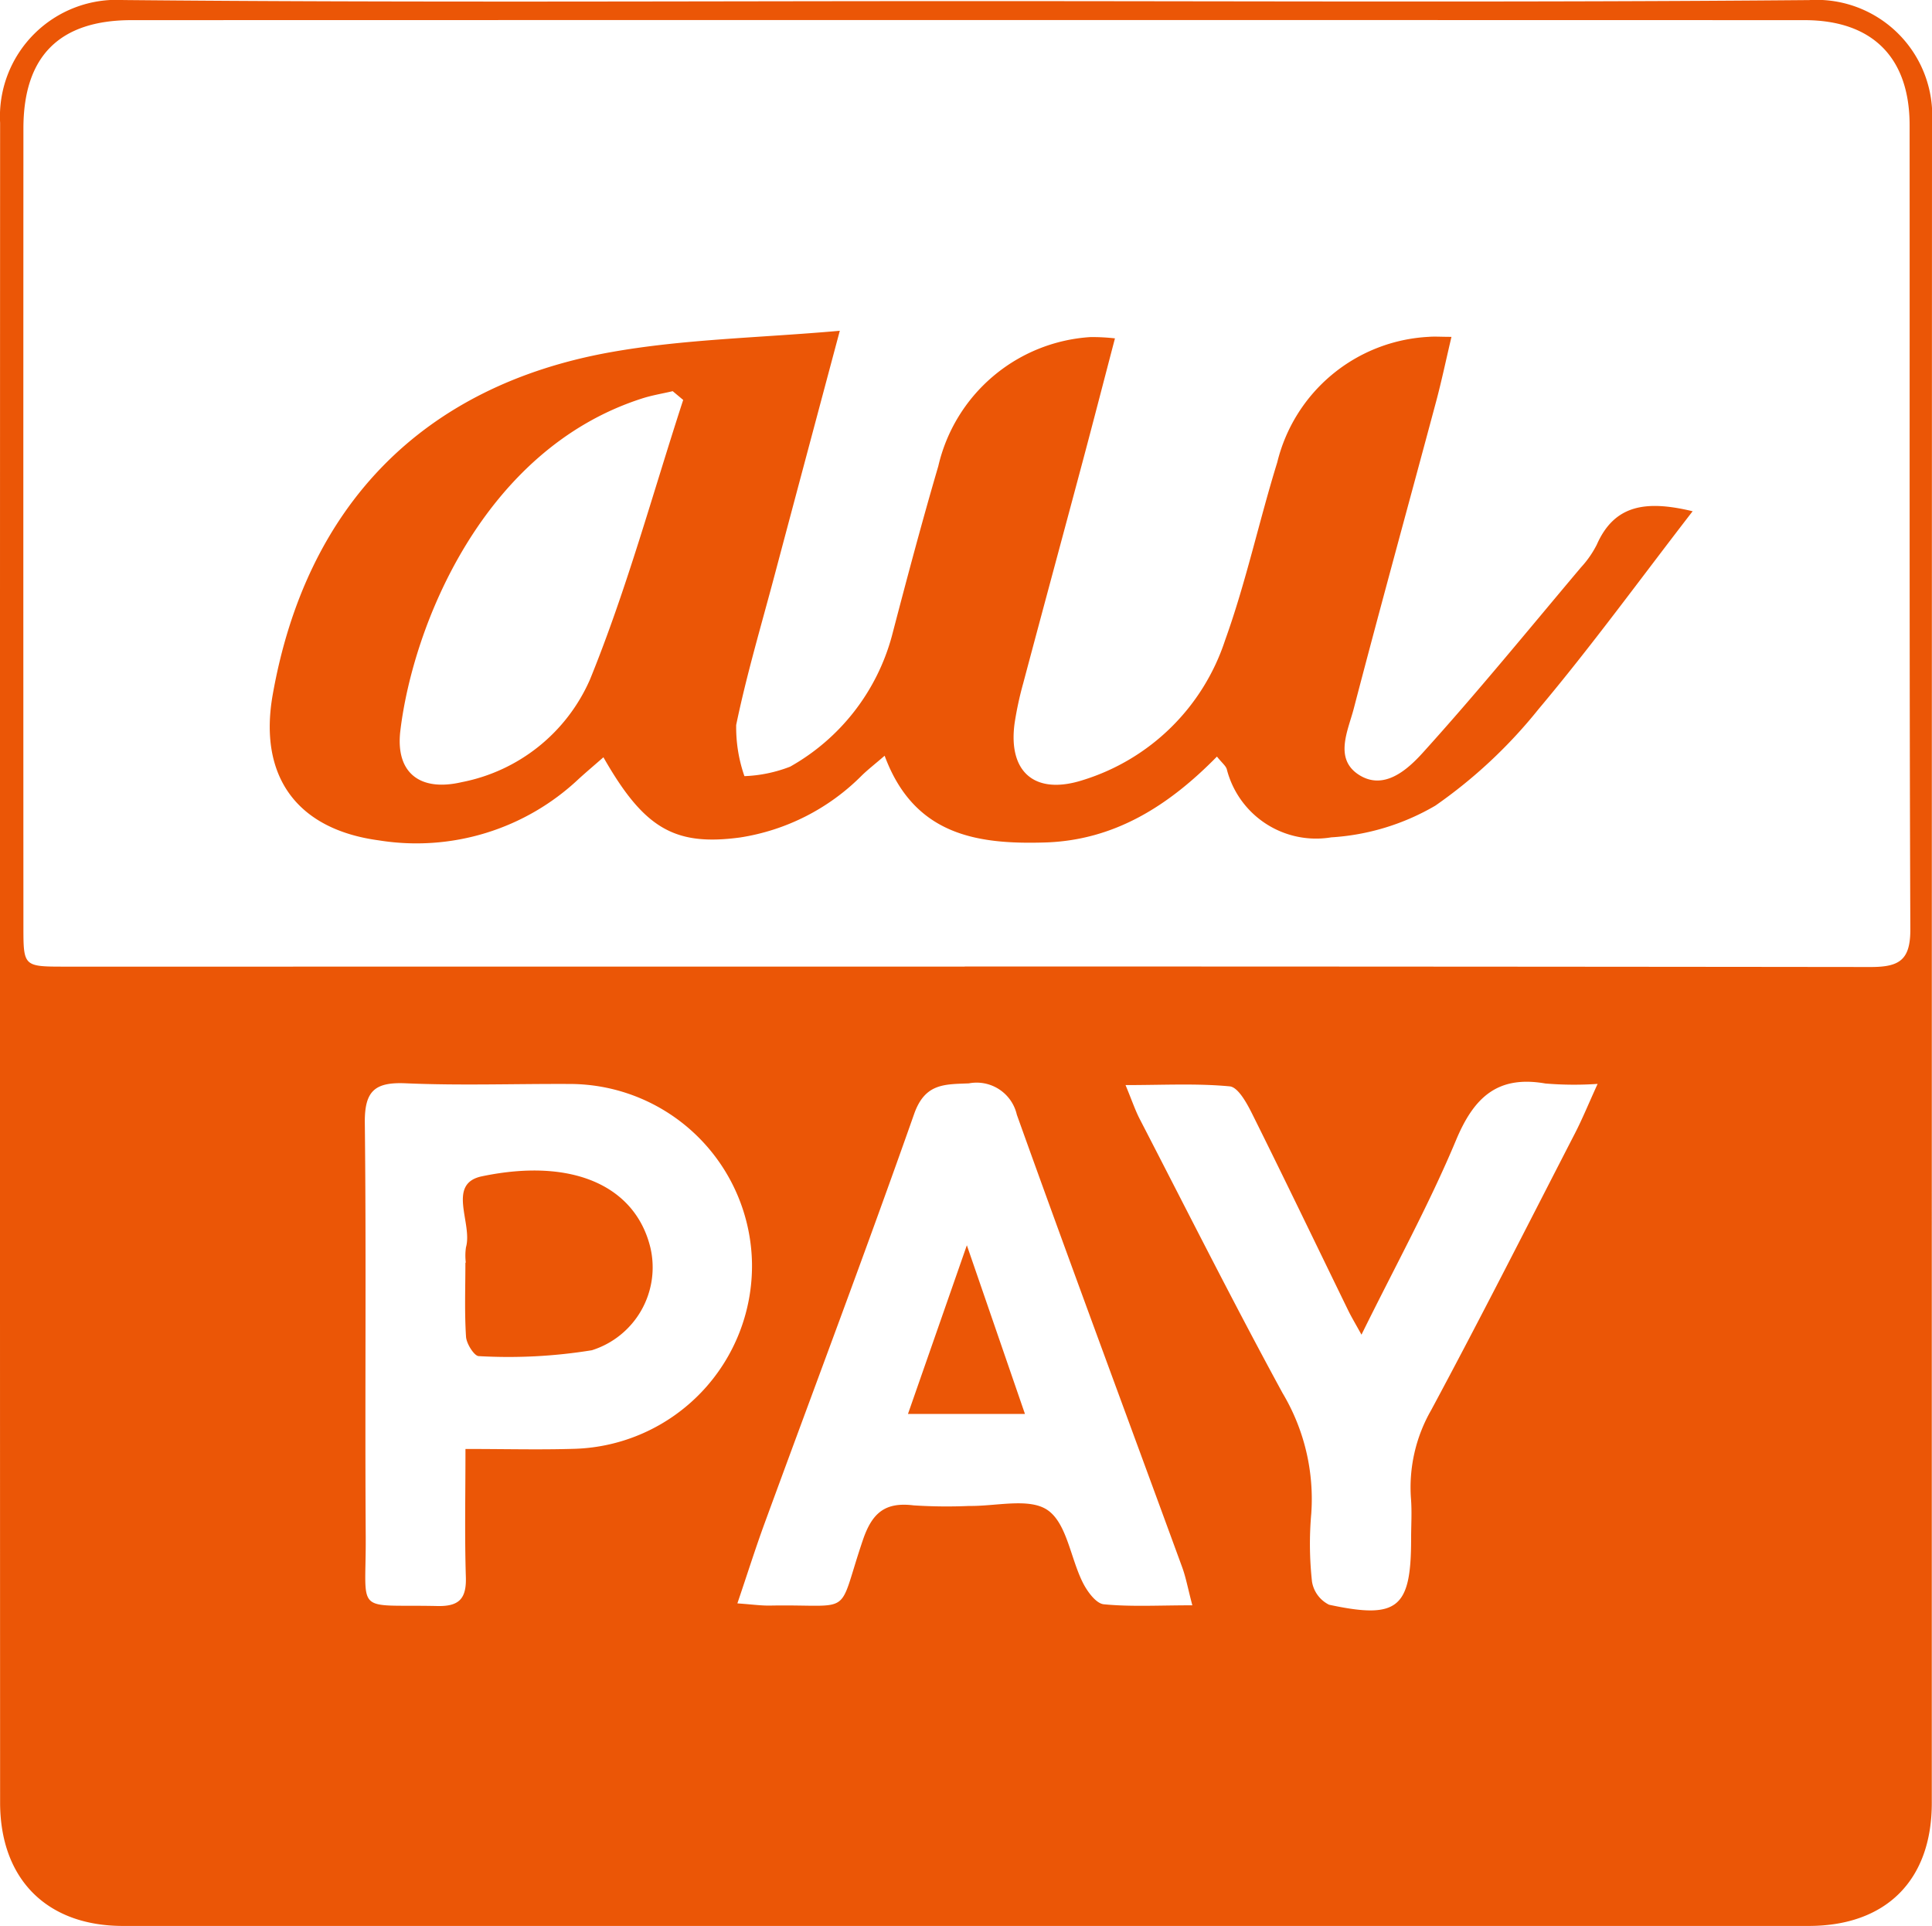
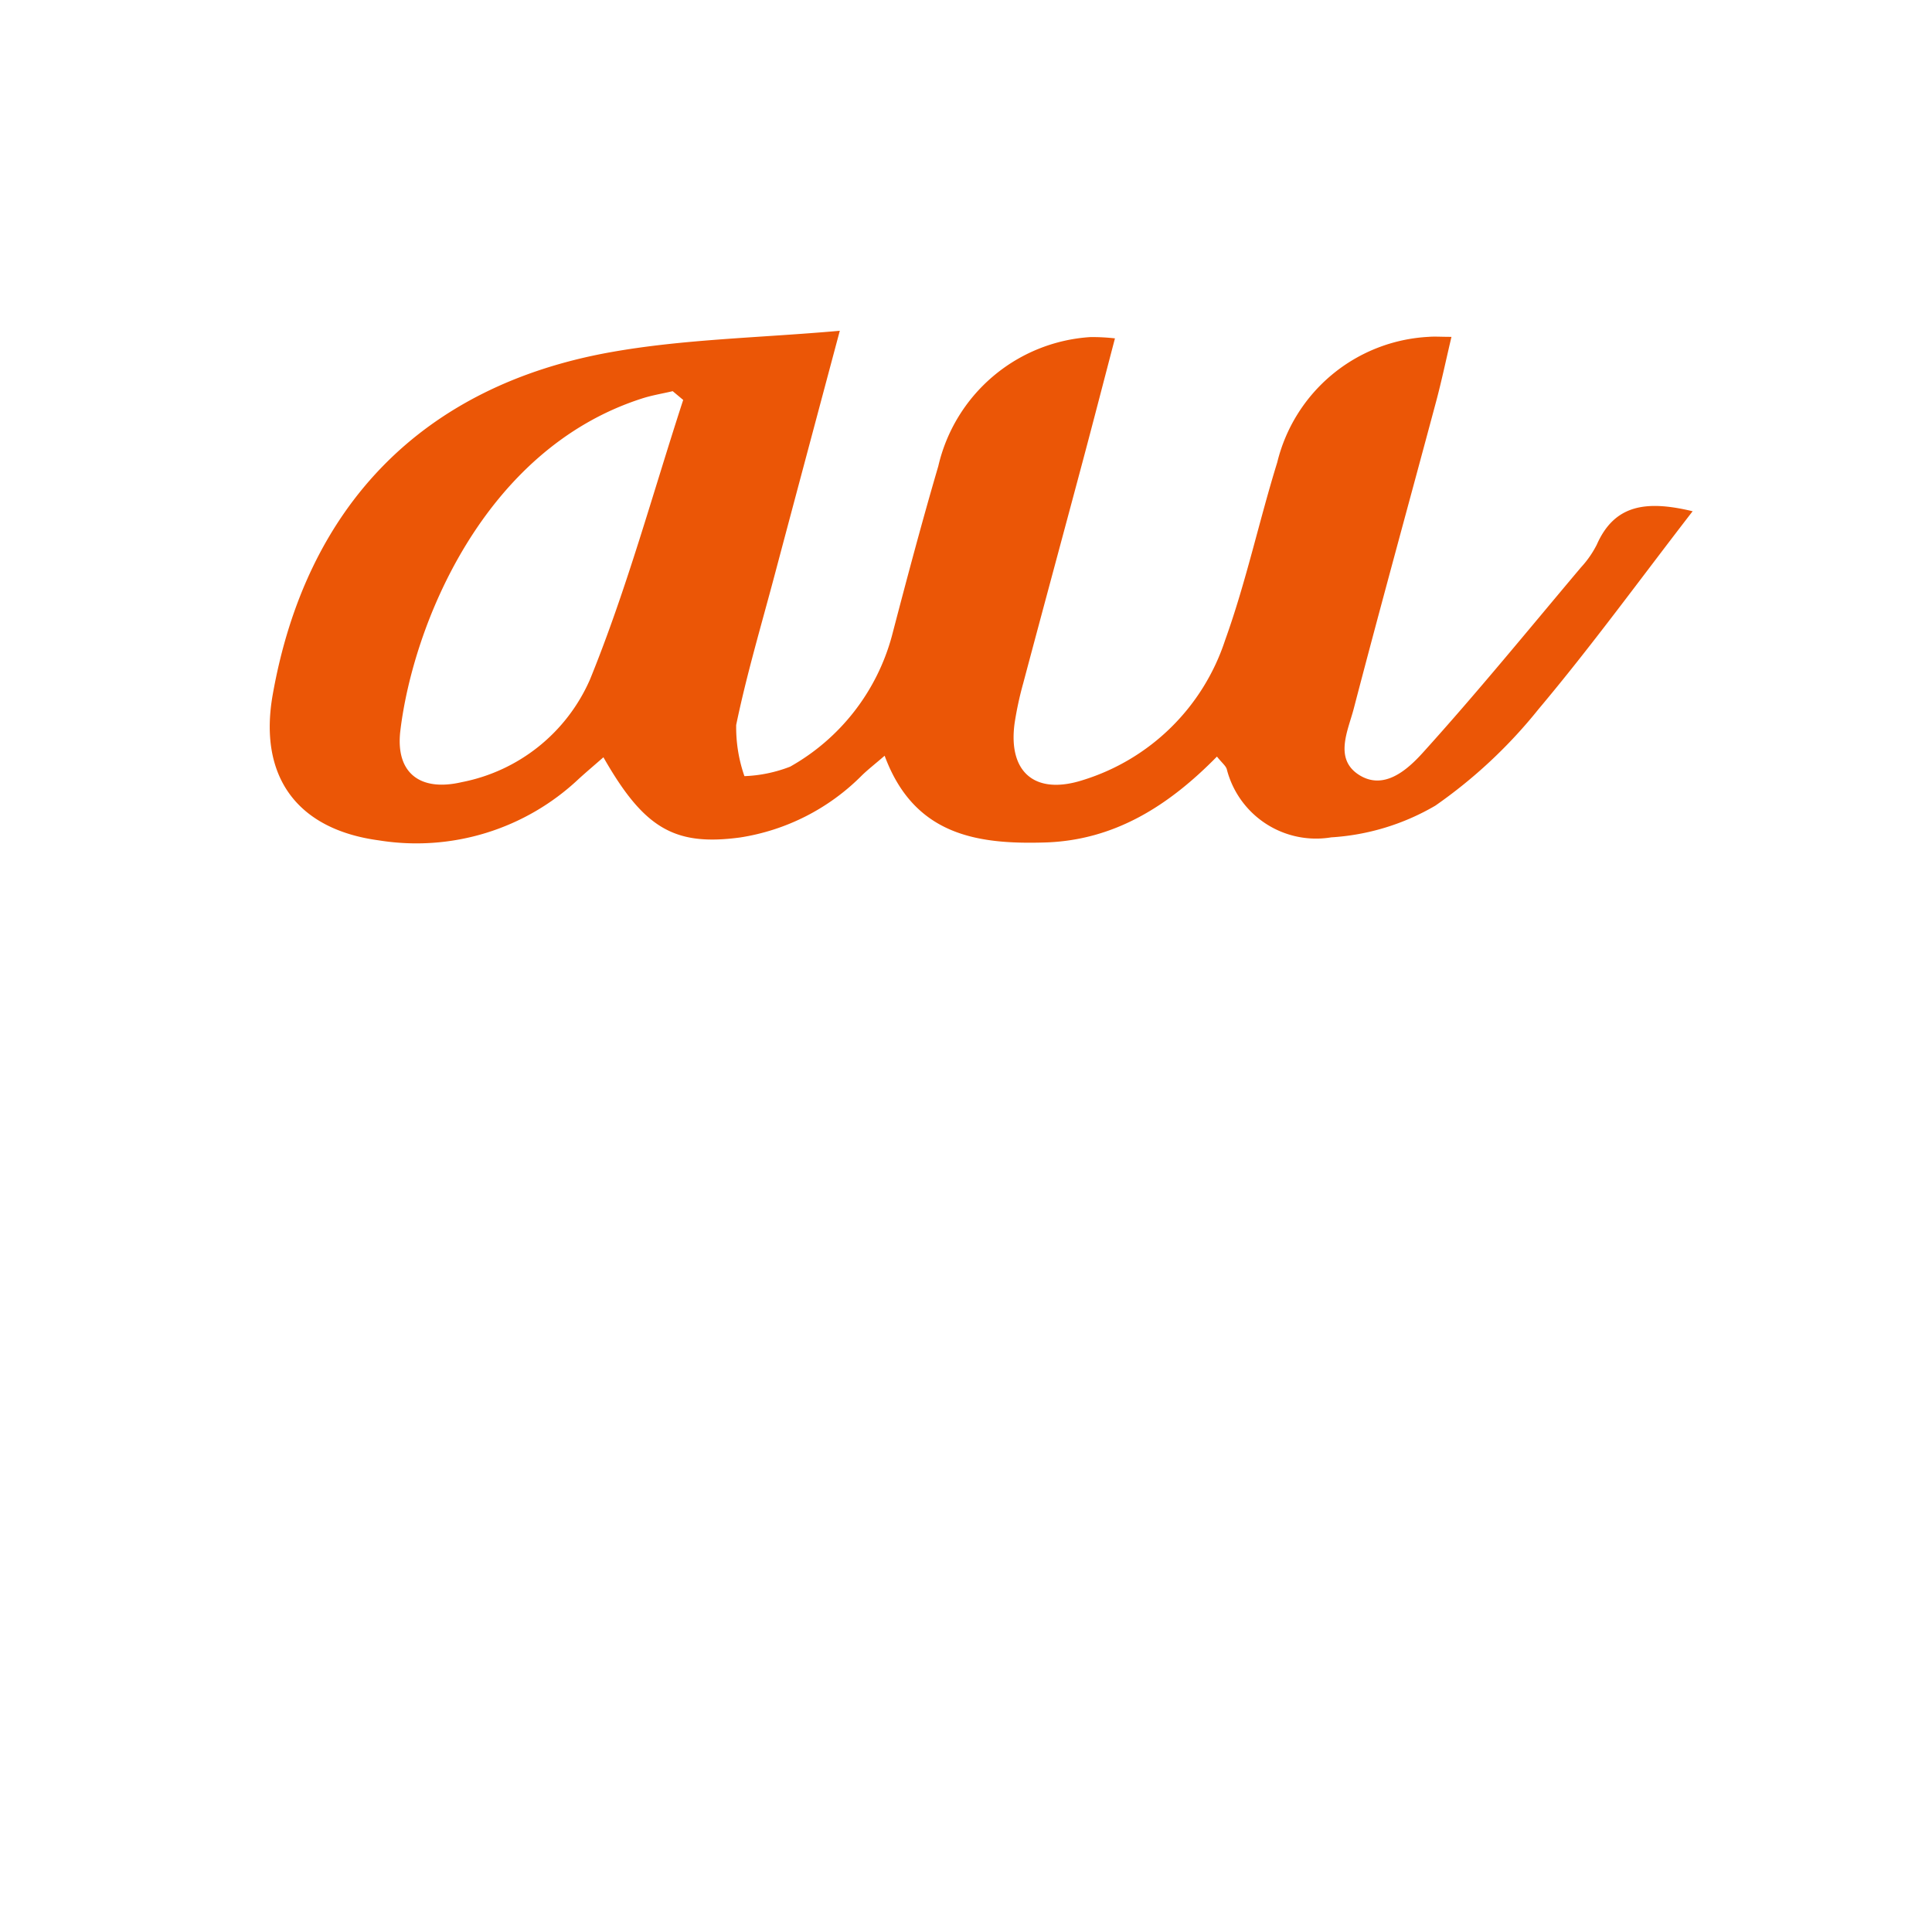
<svg xmlns="http://www.w3.org/2000/svg" width="93.731" height="93.43" viewBox="0 0 93.731 93.43">
  <g id="グループ_266" data-name="グループ 266" transform="translate(359.422 100.519)">
-     <path id="パス_165" data-name="パス 165" d="M-312.465-100.465c13.605,0,27.211.069,40.816-.05a5.616,5.616,0,0,1,5.958,5.976q-.013,40.741-.01,81.483c0,3.759-2.226,5.964-5.972,5.965q-40.891,0-81.783,0c-3.692,0-5.96-2.266-5.961-5.991q-.012-40.741,0-81.482a5.66,5.66,0,0,1,5.989-5.953C-339.776-100.388-326.12-100.465-312.465-100.465Zm-.151,46.836v-.005q21.975,0,43.95.025c1.389,0,1.93-.332,1.924-1.833-.052-13-.026-26-.035-39,0-3.292-1.809-5.1-5.109-5.1q-40.575-.01-81.15,0c-3.513,0-5.249,1.76-5.25,5.253q-.008,19.35,0,38.7c0,1.96,0,1.961,2.023,1.962Zm-24.224,23.4c1.927,0,3.618.045,5.307-.008a8.88,8.88,0,0,0,8.594-8.987,8.851,8.851,0,0,0-8.856-8.711c-2.648-.013-5.3.083-7.943-.033-1.5-.065-2,.368-1.985,1.915.075,6.695,0,13.391.044,20.086.023,3.842-.6,3.268,3.478,3.357,1.049.023,1.412-.353,1.38-1.4C-336.883-26-336.84-27.988-336.84-30.229Zm35.264,7.584c-.216-.82-.311-1.352-.494-1.851-2.677-7.316-5.394-14.616-8.021-21.95a2,2,0,0,0-2.328-1.518c-1.182.049-2.127-.012-2.654,1.485-2.338,6.641-4.827,13.229-7.249,19.841-.454,1.238-.85,2.5-1.326,3.9.711.05,1.151.114,1.589.106,4.142-.074,3.205.637,4.5-3.181.456-1.343,1.1-1.849,2.468-1.679a25.053,25.053,0,0,0,2.7.027c1.3.019,2.915-.41,3.8.207.926.646,1.106,2.323,1.7,3.508.214.43.641,1.018,1.018,1.055C-304.558-22.566-303.214-22.645-301.576-22.645Zm8.206-13.128c-.318-.577-.493-.867-.641-1.171-1.555-3.189-3.091-6.388-4.673-9.564-.254-.509-.675-1.273-1.077-1.311-1.6-.152-3.222-.062-5.055-.062.315.759.469,1.224.692,1.654,2.293,4.437,4.537,8.9,6.926,13.287a10.021,10.021,0,0,1,1.392,5.849,16.726,16.726,0,0,0,.036,3.3,1.525,1.525,0,0,0,.828,1.118c3.335.717,3.982.168,3.98-3.2,0-.65.044-1.3-.007-1.95a7.529,7.529,0,0,1,.982-4.294c2.388-4.444,4.668-8.947,6.979-13.433.349-.678.638-1.387,1.094-2.389a16.681,16.681,0,0,1-2.533-.019c-2.321-.405-3.466.667-4.337,2.752C-290.087-42.087-291.729-39.105-293.37-35.773Z" transform="translate(0 0)" fill="#eb5606" />
    <path id="パス_166" data-name="パス 166" d="M-246.783-38.3c-2.579,3.337-4.922,6.564-7.482,9.607a23.938,23.938,0,0,1-5,4.674,11.373,11.373,0,0,1-5.05,1.538,4.472,4.472,0,0,1-5.069-3.307c-.053-.17-.229-.3-.477-.611-2.33,2.374-4.966,4.069-8.355,4.167-3.319.1-6.348-.372-7.767-4.208-.463.4-.8.661-1.1.951A10.607,10.607,0,0,1-293-22.474c-3.175.423-4.655-.433-6.626-3.891-.419.367-.814.7-1.2,1.051a11.471,11.471,0,0,1-9.692,2.98c-3.982-.532-5.853-3.108-5.152-7.069,1.617-9.132,7.247-14.977,16.4-16.614,3.553-.635,7.209-.692,11.112-1.038-1.141,4.275-2.157,8.071-3.166,11.867-.641,2.414-1.355,4.814-1.861,7.256a7.194,7.194,0,0,0,.4,2.482,6.811,6.811,0,0,0,2.218-.46,10.389,10.389,0,0,0,4.934-6.333c.721-2.756,1.451-5.51,2.253-8.243A8.1,8.1,0,0,1-276-46.749a9.836,9.836,0,0,1,1.191.062c-.547,2.087-1.054,4.054-1.578,6.016-.954,3.573-1.922,7.143-2.873,10.717a16.576,16.576,0,0,0-.412,1.9c-.343,2.392.959,3.542,3.292,2.8a10.537,10.537,0,0,0,6.914-6.788c1.014-2.814,1.644-5.763,2.53-8.627a7.991,7.991,0,0,1,7.342-6.091c.287-.025.577,0,1.111,0-.269,1.14-.478,2.138-.74,3.12-1.331,4.971-2.7,9.931-4,14.913-.275,1.06-.961,2.415.23,3.2,1.233.808,2.388-.25,3.13-1.071,2.638-2.917,5.127-5.97,7.663-8.979a4.851,4.851,0,0,0,.766-1.1C-250.581-38.61-249.061-38.849-246.783-38.3Zm-48.973-5.4-.509-.425c-.5.118-1.016.2-1.505.36-7.7,2.481-11.1,11.019-11.709,16.119-.241,2.029.944,2.963,2.981,2.487a8.572,8.572,0,0,0,6.223-4.986C-298.485-34.543-297.234-39.165-295.756-43.7Z" transform="translate(-30.521 -37.418)" fill="#eb5606" />
-     <path id="パス_167" data-name="パス 167" d="M-284.459,93.142a2.825,2.825,0,0,1,.009-.746c.331-1.159-.953-3.081.773-3.441,4.473-.932,7.466.518,8.176,3.47a4.214,4.214,0,0,1-2.842,4.968,25.259,25.259,0,0,1-5.486.285c-.215,0-.6-.6-.619-.945-.077-1.192-.03-2.393-.03-3.591Z" transform="translate(-52.365 -132.411)" fill="#eb5606" />
-     <path id="パス_168" data-name="パス 168" d="M-212.654,108.937l2.857-8.184,2.819,8.184Z" transform="translate(-102.718 -140.864)" fill="#eb5606" />
  </g>
</svg>